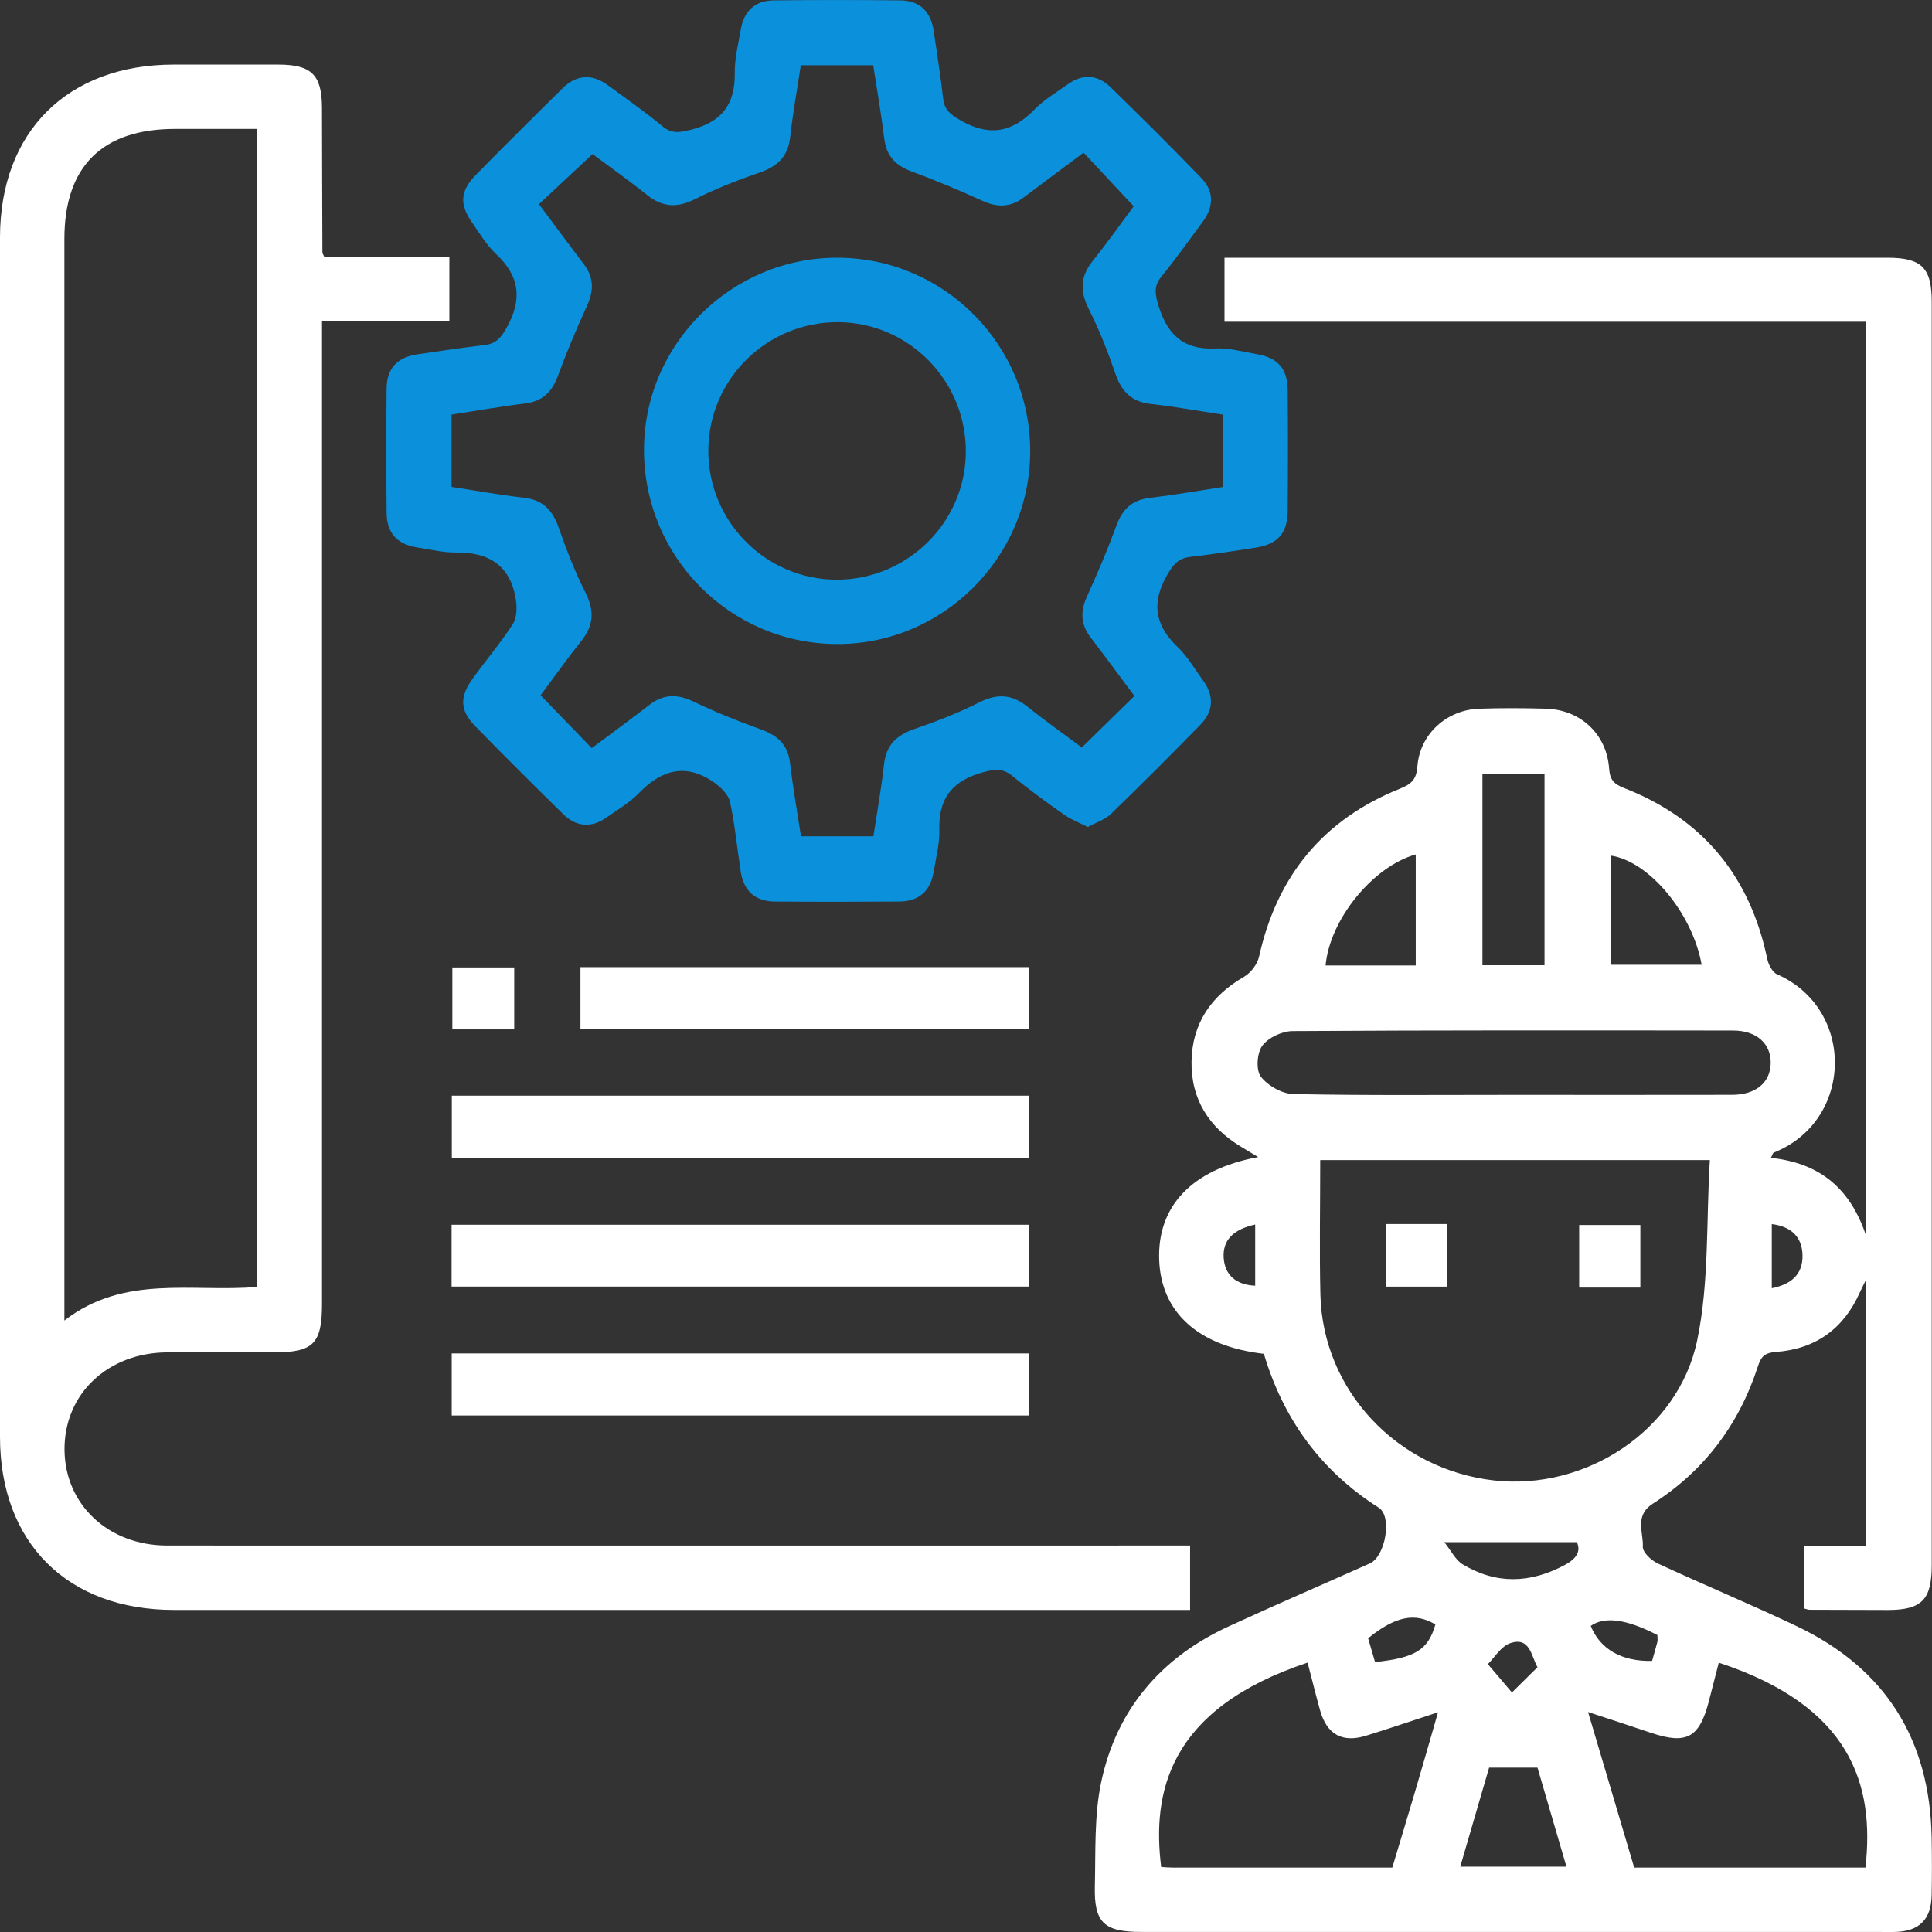
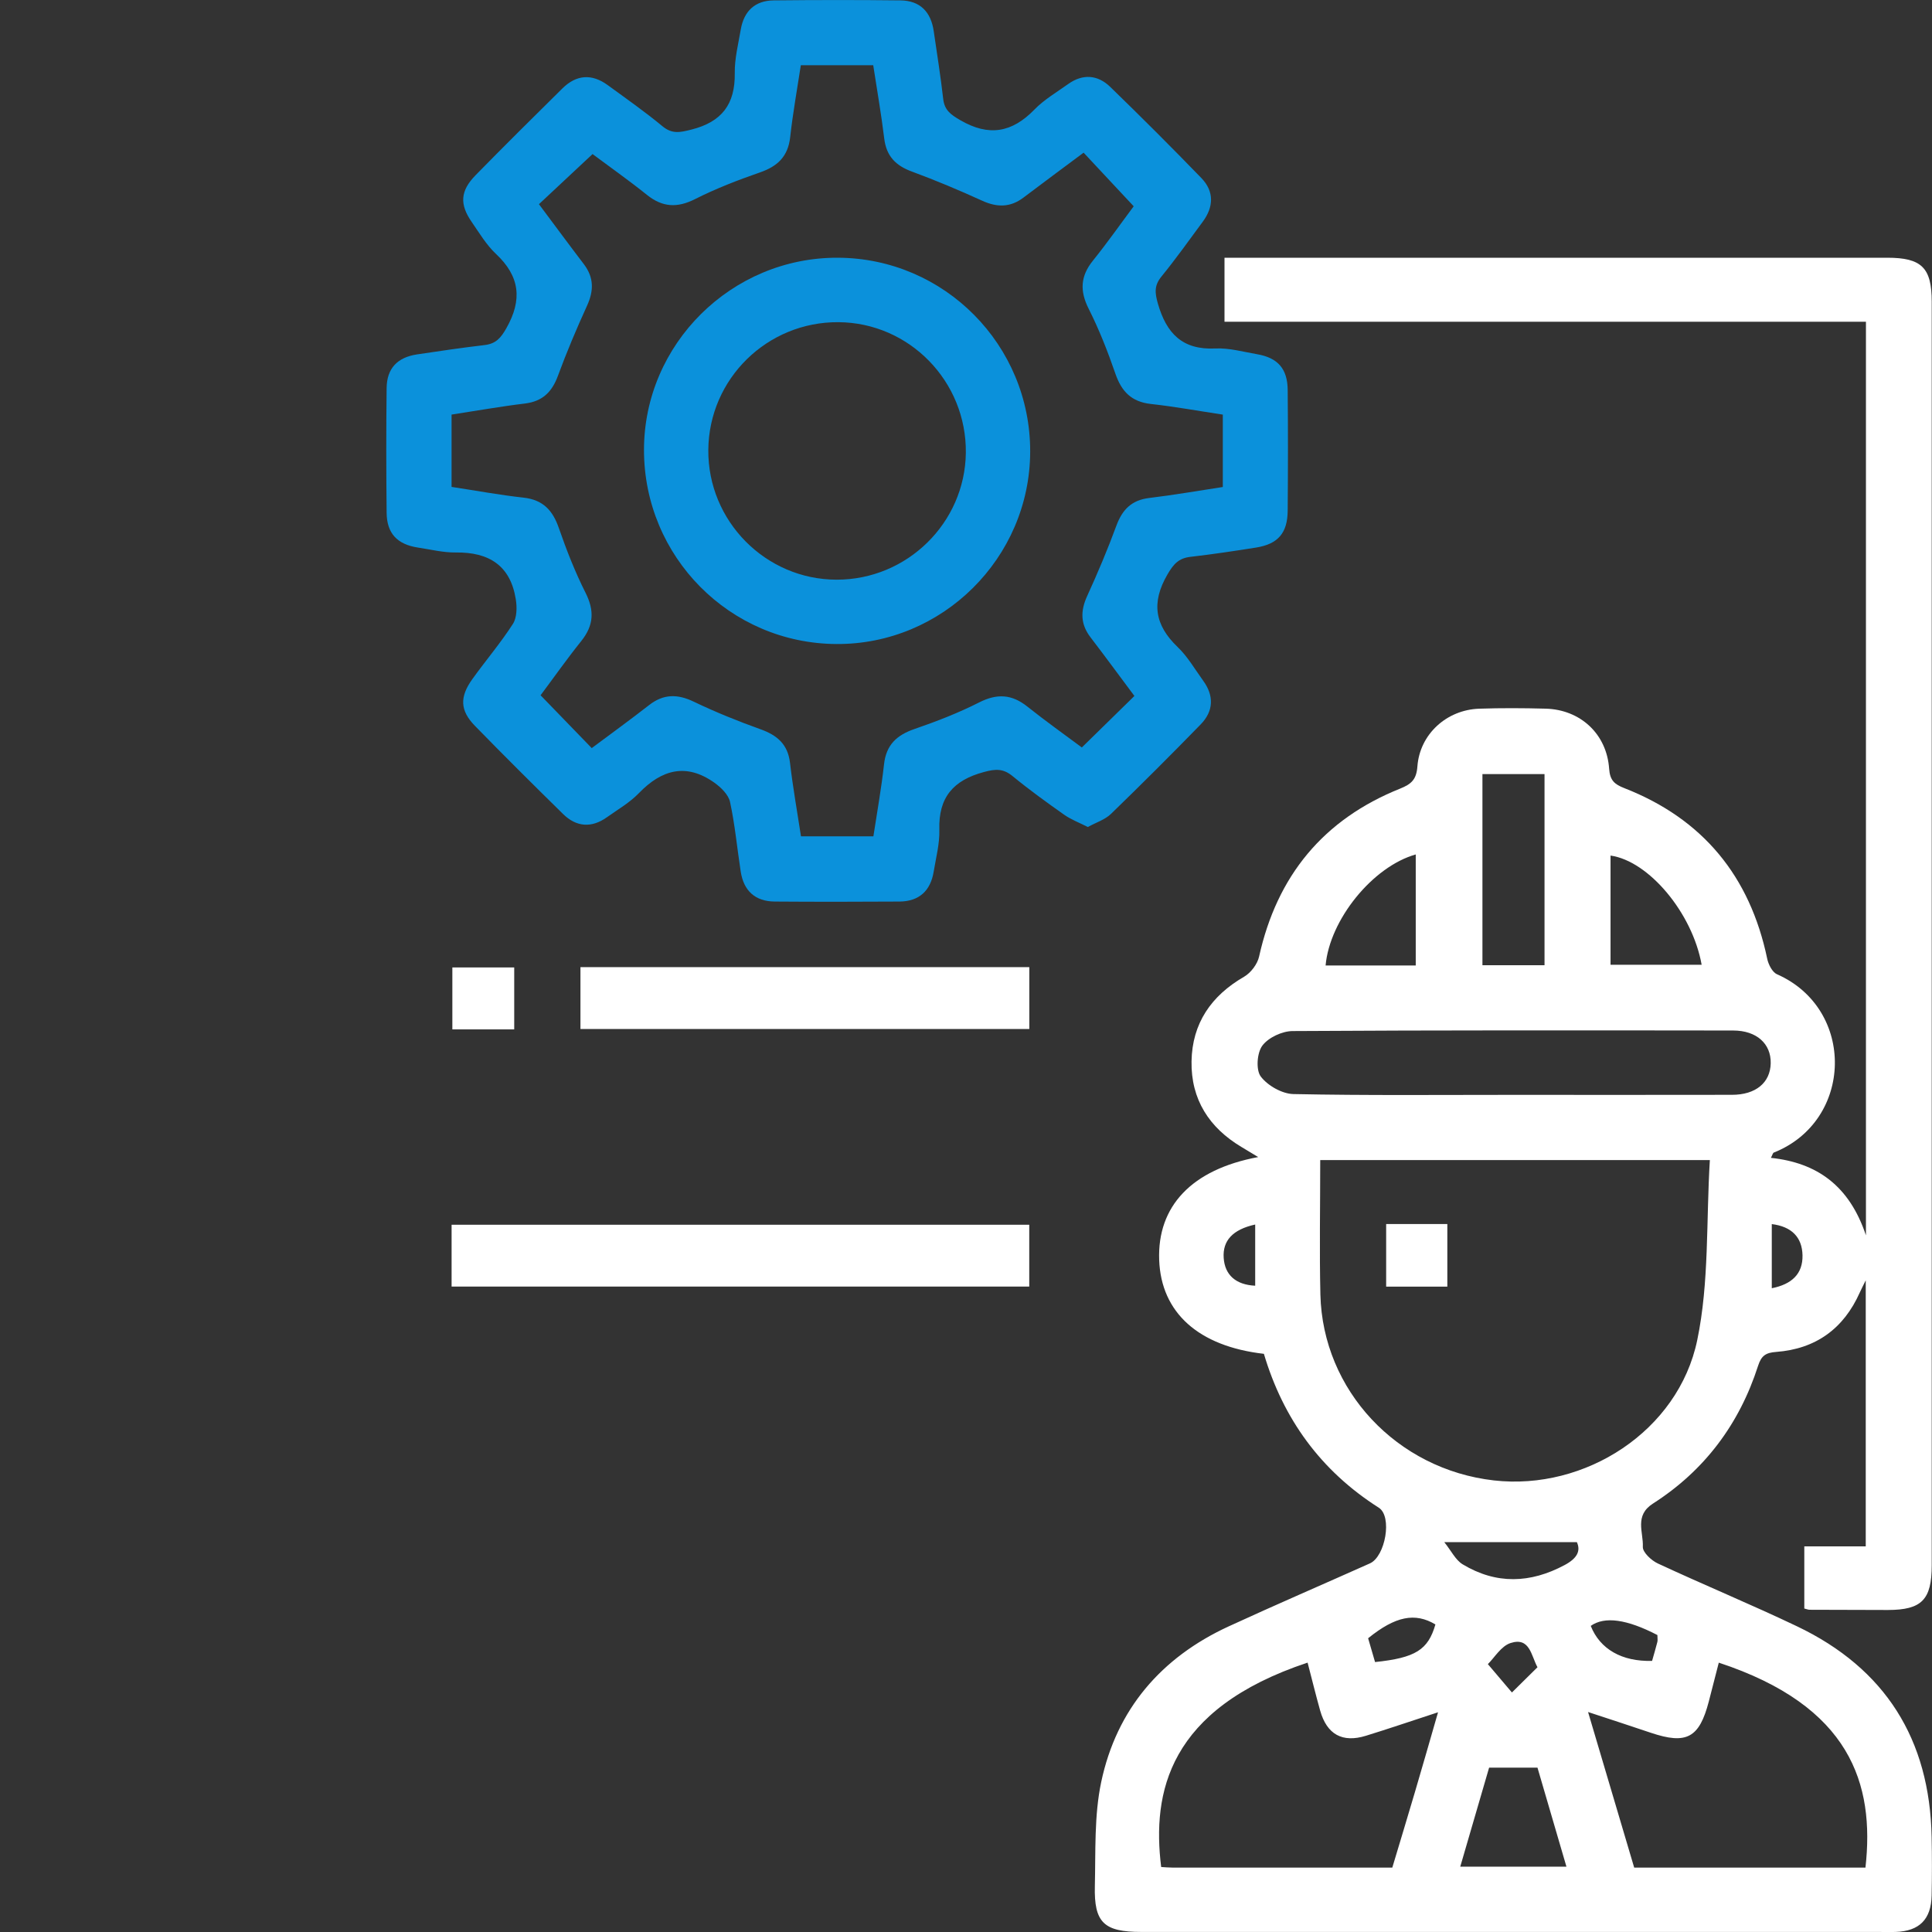
<svg xmlns="http://www.w3.org/2000/svg" width="95" height="95" viewBox="0 0 95 95" fill="none">
  <rect x="0" y="0" width="95" height="95" fill="#333333" stroke="none" />
  <g clip-path="url(#clip0_330_5246)">
    <path d="M91.757 15.821H60.211V12.673H61.144C71.695 12.673 82.248 12.673 92.799 12.673C94.49 12.673 94.987 13.164 94.987 14.838C94.987 35.546 94.987 56.255 94.987 76.964C94.987 78.661 94.496 79.163 92.833 79.166C91.546 79.166 90.262 79.16 88.974 79.155C88.914 79.155 88.85 79.126 88.721 79.094V76.038H91.742V62.956C91.623 63.197 91.533 63.371 91.451 63.551C90.655 65.341 89.276 66.332 87.333 66.477C86.823 66.514 86.606 66.665 86.448 67.159C85.528 70.022 83.813 72.314 81.278 73.934C80.353 74.526 80.816 75.346 80.781 76.06C80.768 76.327 81.199 76.731 81.519 76.879C83.786 77.934 86.102 78.891 88.359 79.967C92.704 82.039 94.892 85.528 94.982 90.337C95.001 91.294 95.001 92.251 94.982 93.205C94.958 94.379 94.377 94.958 93.216 94.997C92.92 95.008 92.622 94.997 92.326 94.997C80.258 94.997 68.187 94.997 56.119 94.997C54.288 94.997 53.791 94.543 53.836 92.74C53.878 91.032 53.799 89.279 54.148 87.627C54.904 84.051 57.095 81.502 60.417 79.972C62.719 78.912 65.047 77.91 67.363 76.874C68.118 76.535 68.475 74.566 67.796 74.135C64.939 72.317 63.097 69.763 62.148 66.57C58.926 66.2 57.095 64.542 56.999 61.957C56.902 59.319 58.59 57.503 61.868 56.895C61.514 56.681 61.286 56.543 61.056 56.406C59.455 55.454 58.559 54.058 58.59 52.187C58.622 50.321 59.555 48.964 61.173 48.029C61.506 47.836 61.831 47.407 61.913 47.032C62.793 43.064 65.074 40.289 68.848 38.777C69.395 38.557 69.649 38.335 69.696 37.688C69.813 36.099 71.134 34.904 72.731 34.848C73.817 34.811 74.908 34.817 75.995 34.846C77.702 34.888 79.005 36.083 79.124 37.798C79.164 38.375 79.388 38.565 79.869 38.753C83.736 40.265 86.049 43.088 86.897 47.143C86.955 47.423 87.145 47.801 87.375 47.904C91.258 49.615 91.139 55.118 87.219 56.675C87.174 56.694 87.159 56.781 87.079 56.934C89.342 57.175 90.933 58.296 91.752 60.744V15.821H91.757ZM64.918 57.043C64.918 59.311 64.876 61.484 64.926 63.657C65.039 68.367 68.692 72.253 73.457 72.795C77.942 73.305 82.525 70.368 83.456 65.898C84.05 63.046 83.892 60.035 84.077 57.043H64.918ZM68.462 91.833C68.845 90.556 69.218 89.33 69.58 88.101C69.948 86.858 70.302 85.61 70.711 84.196C69.4 84.624 68.288 85.005 67.164 85.351C66.007 85.708 65.246 85.285 64.915 84.114C64.696 83.332 64.503 82.544 64.297 81.754C57.433 84.035 56.645 88.159 57.097 91.804C57.272 91.815 57.465 91.833 57.655 91.833C61.244 91.833 64.831 91.833 68.46 91.833H68.462ZM84.516 81.756C84.352 82.393 84.191 83.025 84.027 83.657C83.559 85.46 82.93 85.796 81.167 85.201C80.197 84.873 79.224 84.558 78.088 84.183C78.889 86.887 79.618 89.343 80.356 91.833C82.29 91.833 84.164 91.833 86.041 91.833C87.917 91.833 89.841 91.833 91.728 91.833C92.191 87.712 90.988 83.887 84.516 81.756ZM74.377 53.836C77.972 53.836 81.566 53.842 85.163 53.834C86.337 53.834 87.048 53.236 87.069 52.285C87.09 51.322 86.376 50.675 85.229 50.672C78.006 50.664 70.783 50.654 63.562 50.699C63.047 50.701 62.367 51.018 62.071 51.417C61.807 51.772 61.749 52.61 61.995 52.935C62.333 53.382 63.039 53.783 63.594 53.797C67.188 53.871 70.783 53.836 74.377 53.836ZM75.947 47.463V38.063H72.894V47.463H75.947ZM77.025 91.788C76.515 90.043 76.032 88.391 75.601 86.919H73.222C72.789 88.405 72.305 90.065 71.803 91.788H77.025ZM79.193 47.439H83.673C83.218 44.888 81.067 42.332 79.193 42.07V47.439ZM69.615 47.474V42.015C67.495 42.612 65.383 45.224 65.182 47.474H69.615ZM71.015 75.827C71.359 76.253 71.568 76.707 71.922 76.921C73.574 77.915 75.249 77.862 76.946 76.951C77.554 76.623 77.734 76.261 77.538 75.83H71.013L71.015 75.827ZM67.611 81.727C69.604 81.518 70.222 81.127 70.582 79.877C69.58 79.279 68.615 79.47 67.273 80.556C67.384 80.942 67.5 81.341 67.614 81.727H67.611ZM81.497 80.398C79.993 79.617 78.9 79.467 78.22 79.948C78.672 81.09 79.75 81.711 81.236 81.669C81.32 81.368 81.415 81.056 81.495 80.741C81.519 80.651 81.497 80.551 81.497 80.395V80.398ZM61.72 60.212C60.61 60.458 60.113 61.008 60.171 61.854C60.227 62.692 60.768 63.176 61.72 63.221V60.212ZM87.122 63.345C88.108 63.149 88.649 62.639 88.633 61.73C88.615 60.834 88.094 60.31 87.122 60.191V63.345ZM74.345 83.221C74.808 82.763 75.194 82.383 75.601 81.981C75.289 81.418 75.231 80.482 74.277 80.791C73.811 80.942 73.481 81.516 73.161 81.828C73.663 82.417 73.997 82.811 74.343 83.221H74.345Z" fill="white" />
-     <path d="M15.958 12.652H22.096V15.797H15.834V17.003C15.834 32.702 15.834 48.401 15.834 64.101C15.834 66.07 15.414 66.498 13.479 66.498C11.732 66.498 9.983 66.493 8.236 66.498C5.302 66.509 3.153 68.542 3.172 71.286C3.19 73.982 5.328 75.994 8.214 75.996C24.572 76.002 40.932 75.996 57.29 75.996H58.519V79.163H57.422C41.13 79.163 24.836 79.163 8.545 79.163C3.322 79.166 0 75.859 0 70.654C0 50.997 0 31.341 0 11.681C0 6.479 3.32 3.177 8.542 3.175C10.258 3.175 11.973 3.172 13.688 3.175C15.316 3.177 15.826 3.682 15.832 5.284C15.839 7.658 15.842 10.032 15.853 12.408C15.853 12.466 15.9 12.522 15.958 12.652ZM12.636 6.339C11.23 6.339 9.917 6.339 8.603 6.339C5.024 6.339 3.169 8.184 3.166 11.742C3.166 29.046 3.166 46.35 3.166 63.651V64.933C6.116 62.65 9.462 63.554 12.636 63.281V6.339Z" fill="white" />
    <path d="M53.494 40.667C53.066 40.45 52.664 40.299 52.326 40.061C51.465 39.453 50.608 38.835 49.794 38.166C49.329 37.783 48.956 37.806 48.38 37.962C46.868 38.367 46.142 39.215 46.189 40.801C46.21 41.483 46.023 42.173 45.912 42.855C45.758 43.802 45.195 44.323 44.231 44.331C42.185 44.344 40.142 44.346 38.096 44.331C37.132 44.323 36.566 43.802 36.421 42.85C36.246 41.711 36.14 40.556 35.897 39.432C35.818 39.073 35.448 38.713 35.12 38.481C33.743 37.508 32.538 37.838 31.417 38.999C30.965 39.467 30.379 39.805 29.84 40.188C29.084 40.725 28.341 40.667 27.691 40.03C26.232 38.597 24.781 37.156 23.354 35.692C22.616 34.936 22.595 34.272 23.229 33.389C23.882 32.48 24.614 31.621 25.22 30.68C25.42 30.368 25.426 29.858 25.362 29.464C25.098 27.809 24.043 27.145 22.418 27.167C21.799 27.175 21.176 27.019 20.557 26.926C19.534 26.77 19.022 26.233 19.011 25.213C18.99 23.17 18.987 21.124 19.011 19.078C19.024 18.11 19.542 17.571 20.51 17.426C21.617 17.259 22.727 17.098 23.84 16.966C24.384 16.899 24.628 16.619 24.902 16.133C25.69 14.74 25.566 13.59 24.39 12.488C23.916 12.043 23.57 11.457 23.195 10.915C22.59 10.042 22.632 9.387 23.385 8.615C24.794 7.177 26.221 5.763 27.654 4.348C28.341 3.669 29.099 3.614 29.882 4.185C30.786 4.845 31.708 5.49 32.57 6.204C33.051 6.603 33.434 6.513 33.994 6.373C35.493 5.995 36.151 5.128 36.13 3.598C36.119 2.881 36.304 2.16 36.426 1.446C36.582 0.547 37.124 0.029 38.043 0.019C40.121 -0.003 42.198 -0.005 44.276 0.019C45.245 0.029 45.779 0.589 45.914 1.536C46.075 2.643 46.252 3.751 46.379 4.864C46.443 5.422 46.749 5.636 47.222 5.911C48.623 6.725 49.762 6.524 50.867 5.385C51.343 4.896 51.959 4.536 52.522 4.134C53.243 3.619 53.975 3.674 54.594 4.274C56.108 5.744 57.602 7.235 59.071 8.752C59.711 9.413 59.682 10.177 59.137 10.909C58.471 11.811 57.821 12.726 57.113 13.595C56.753 14.037 56.782 14.388 56.935 14.928C57.358 16.395 58.138 17.214 59.761 17.135C60.44 17.103 61.133 17.301 61.815 17.418C62.829 17.592 63.308 18.131 63.318 19.173C63.337 21.153 63.334 23.13 63.318 25.11C63.31 26.212 62.84 26.752 61.767 26.924C60.694 27.095 59.615 27.256 58.537 27.381C57.953 27.447 57.697 27.743 57.401 28.256C56.605 29.63 56.777 30.735 57.908 31.817C58.402 32.29 58.754 32.908 59.161 33.469C59.705 34.217 59.676 34.967 59.037 35.623C57.586 37.111 56.116 38.581 54.626 40.024C54.335 40.305 53.904 40.439 53.492 40.664L53.494 40.667ZM60.12 20.386C58.923 20.206 57.758 19.992 56.584 19.863C55.633 19.757 55.146 19.247 54.845 18.372C54.472 17.288 54.049 16.21 53.534 15.187C53.09 14.309 53.124 13.585 53.737 12.821C54.459 11.925 55.12 10.981 55.746 10.143C54.906 9.244 54.108 8.39 53.283 7.507C52.281 8.255 51.301 8.977 50.331 9.712C49.681 10.206 49.03 10.204 48.298 9.871C47.164 9.353 46.012 8.869 44.844 8.438C44.048 8.147 43.586 7.682 43.48 6.817C43.335 5.615 43.123 4.422 42.938 3.207H39.378C39.196 4.404 38.984 5.57 38.855 6.741C38.749 7.695 38.236 8.179 37.364 8.48C36.281 8.856 35.202 9.273 34.179 9.789C33.299 10.233 32.578 10.196 31.811 9.582C30.915 8.863 29.972 8.2 29.137 7.576C28.235 8.417 27.381 9.218 26.501 10.04C27.252 11.044 27.974 12.025 28.711 12.992C29.205 13.643 29.203 14.293 28.869 15.025C28.352 16.159 27.865 17.309 27.434 18.48C27.141 19.276 26.676 19.736 25.812 19.842C24.609 19.987 23.417 20.201 22.204 20.386V23.942C23.404 24.124 24.569 24.341 25.743 24.47C26.7 24.576 27.178 25.094 27.479 25.964C27.855 27.048 28.277 28.126 28.793 29.149C29.237 30.029 29.195 30.754 28.584 31.518C27.865 32.416 27.202 33.358 26.581 34.188C27.44 35.073 28.251 35.916 29.097 36.786C30.024 36.094 30.984 35.398 31.917 34.671C32.628 34.116 33.315 34.119 34.118 34.505C35.181 35.015 36.281 35.459 37.393 35.858C38.215 36.152 38.741 36.596 38.847 37.516C38.987 38.718 39.201 39.911 39.386 41.124H42.946C43.129 39.924 43.34 38.758 43.469 37.584C43.575 36.63 44.088 36.149 44.963 35.848C46.046 35.475 47.127 35.057 48.148 34.539C49.028 34.093 49.752 34.135 50.516 34.743C51.414 35.459 52.355 36.128 53.196 36.754C54.076 35.893 54.911 35.073 55.781 34.222C55.078 33.281 54.359 32.3 53.619 31.333C53.122 30.682 53.124 30.035 53.46 29.303C53.978 28.169 54.464 27.019 54.895 25.848C55.188 25.052 55.648 24.589 56.515 24.486C57.718 24.341 58.913 24.132 60.128 23.947V20.381L60.12 20.386Z" fill="#0B91DB" />
-     <path d="M22.217 53.876H50.589V56.942H22.217V53.876Z" fill="white" />
    <path d="M22.206 63.263V60.223H50.61V63.263H22.206Z" fill="white" />
-     <path d="M22.212 69.602V66.551H50.582V69.602H22.212Z" fill="white" />
    <path d="M28.542 50.598V47.556H50.613V50.598H28.542Z" fill="white" />
    <path d="M25.285 47.571V50.617H22.243V47.571H25.285Z" fill="white" />
    <path d="M68.16 60.188H71.168V63.266H68.16V60.188Z" fill="white" />
-     <path d="M80.659 63.313H77.651V60.236H80.659V63.313Z" fill="white" />
    <path d="M50.656 22.213C50.64 27.436 46.337 31.703 41.12 31.668C35.884 31.634 31.666 27.373 31.666 22.126C31.666 16.918 35.974 12.649 41.204 12.673C46.44 12.696 50.672 16.968 50.656 22.213ZM34.829 22.126C34.803 25.623 37.647 28.499 41.138 28.504C44.601 28.509 47.45 25.713 47.492 22.268C47.534 18.758 44.72 15.869 41.233 15.842C37.724 15.816 34.856 18.628 34.829 22.128V22.126Z" fill="#0B91DB" />
  </g>
  <defs>
    <clipPath id="clip0_330_5246">
      <rect width="95" height="95" fill="white" />
    </clipPath>
  </defs>
</svg>